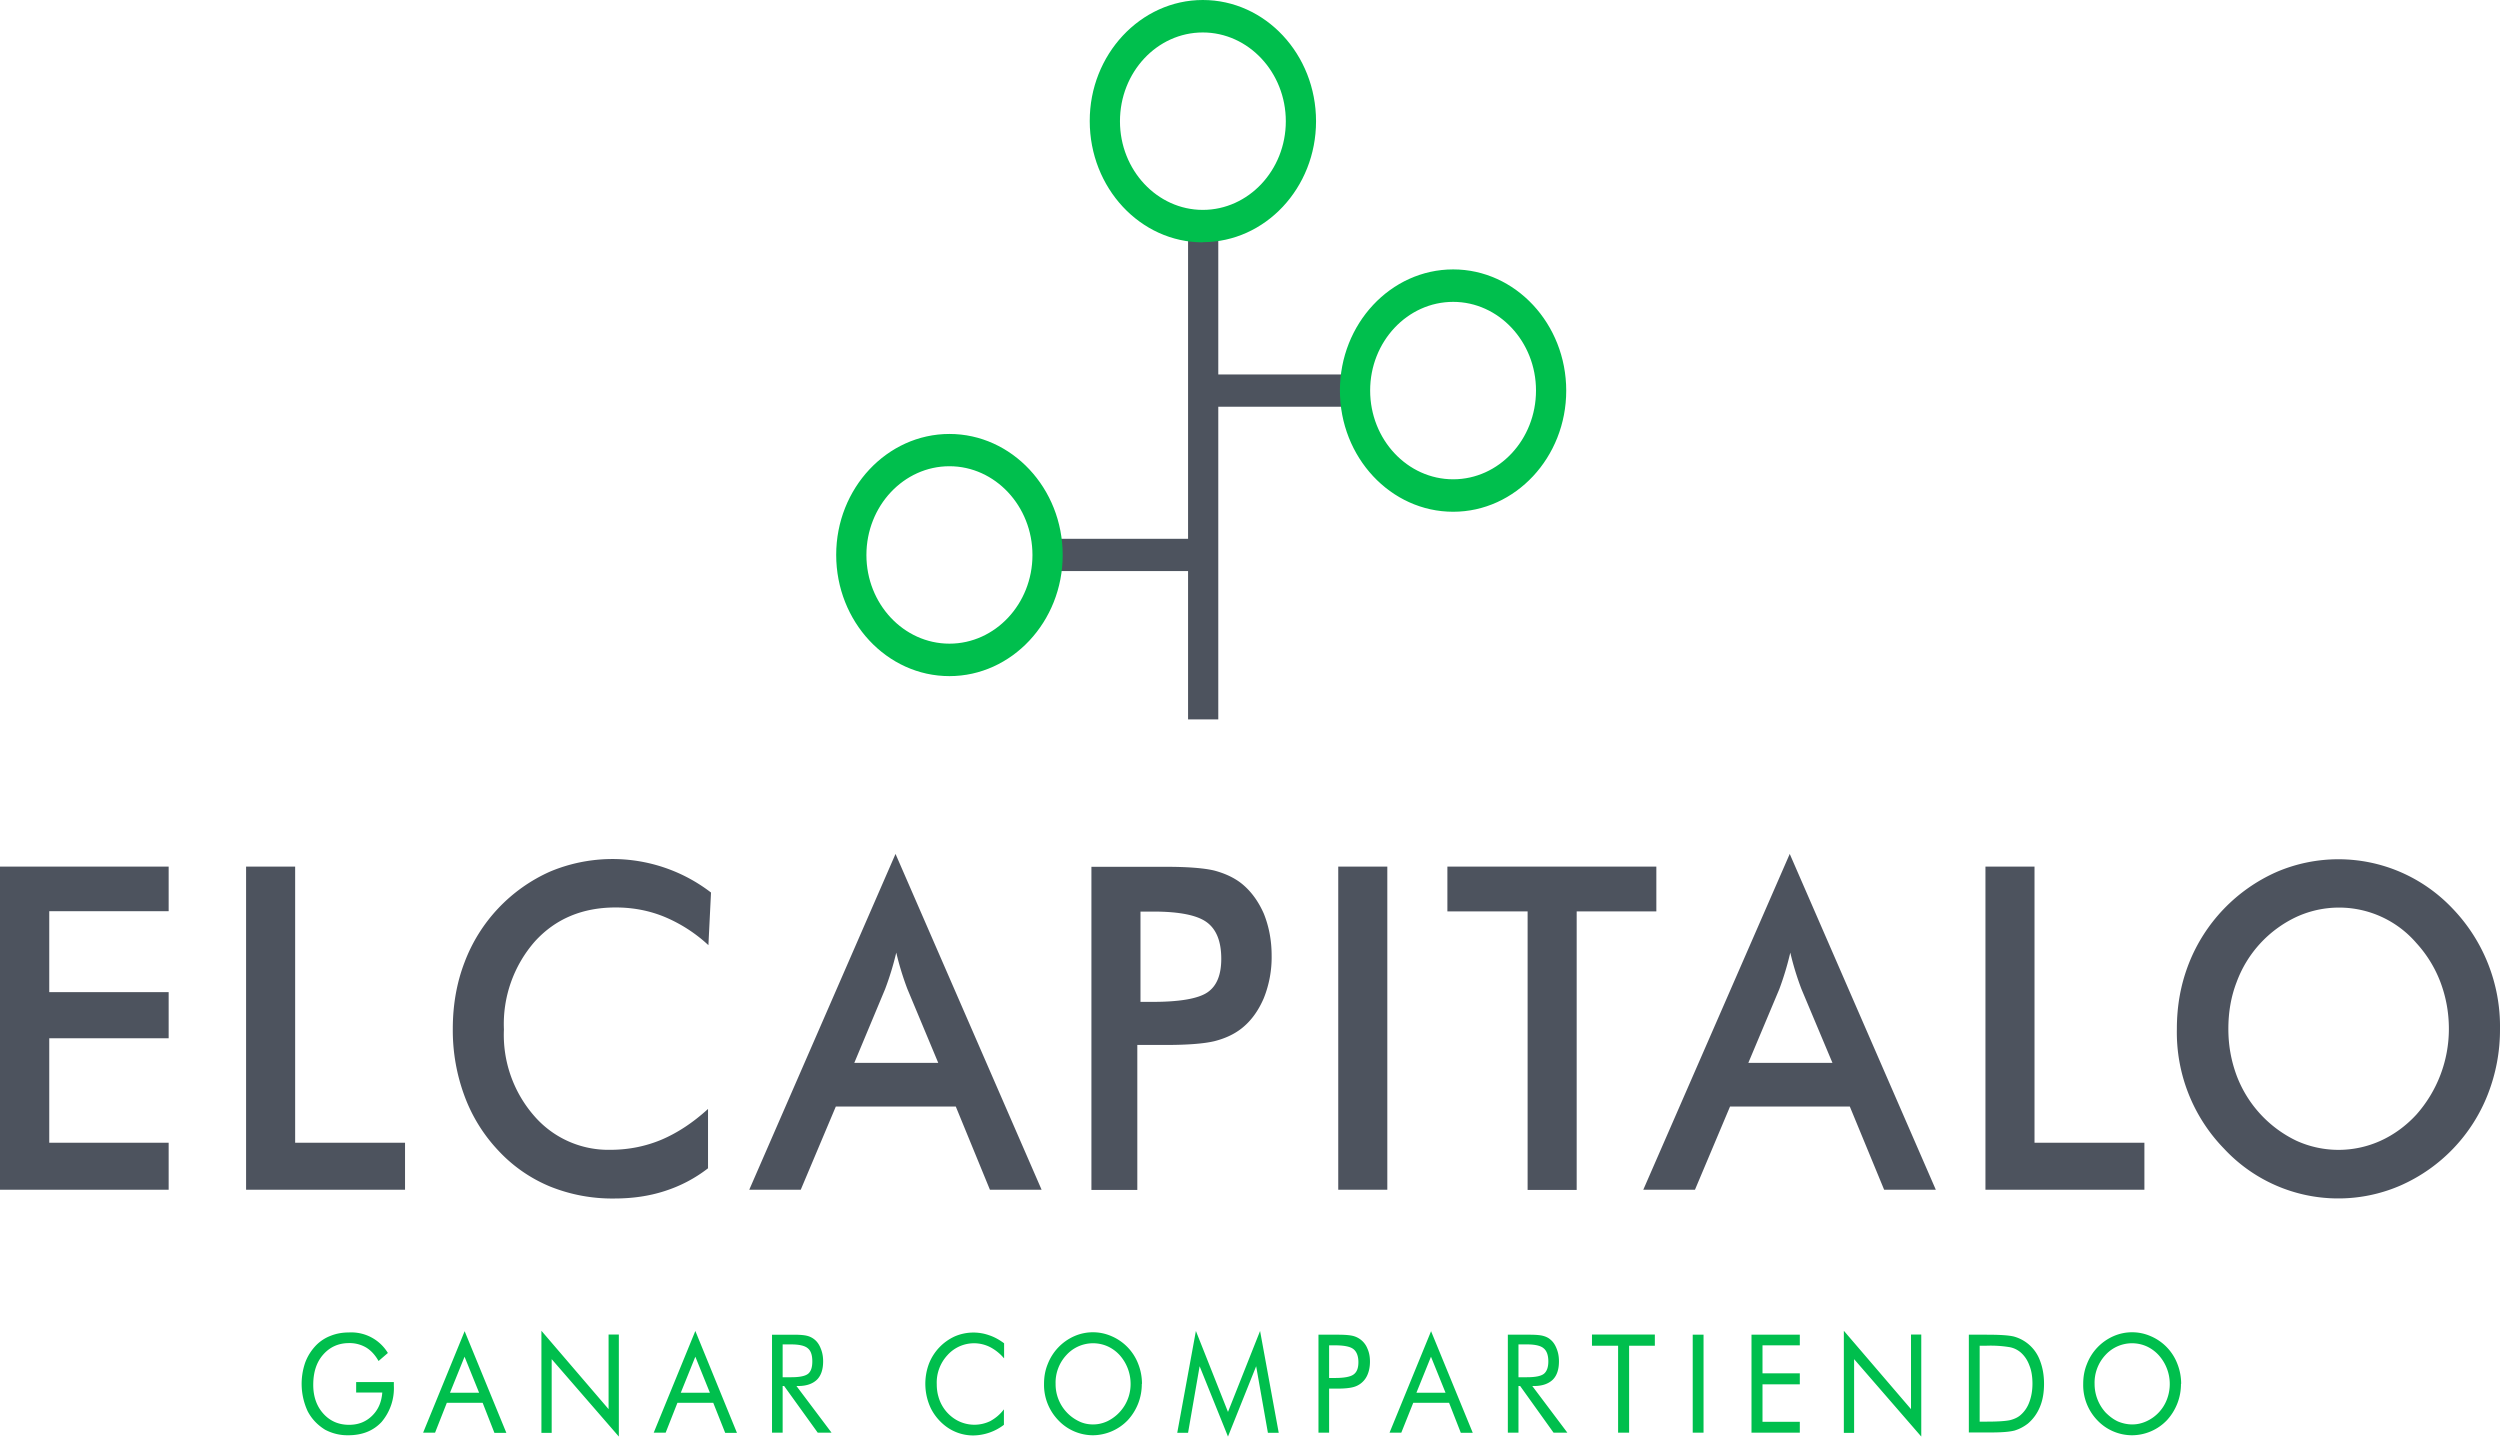
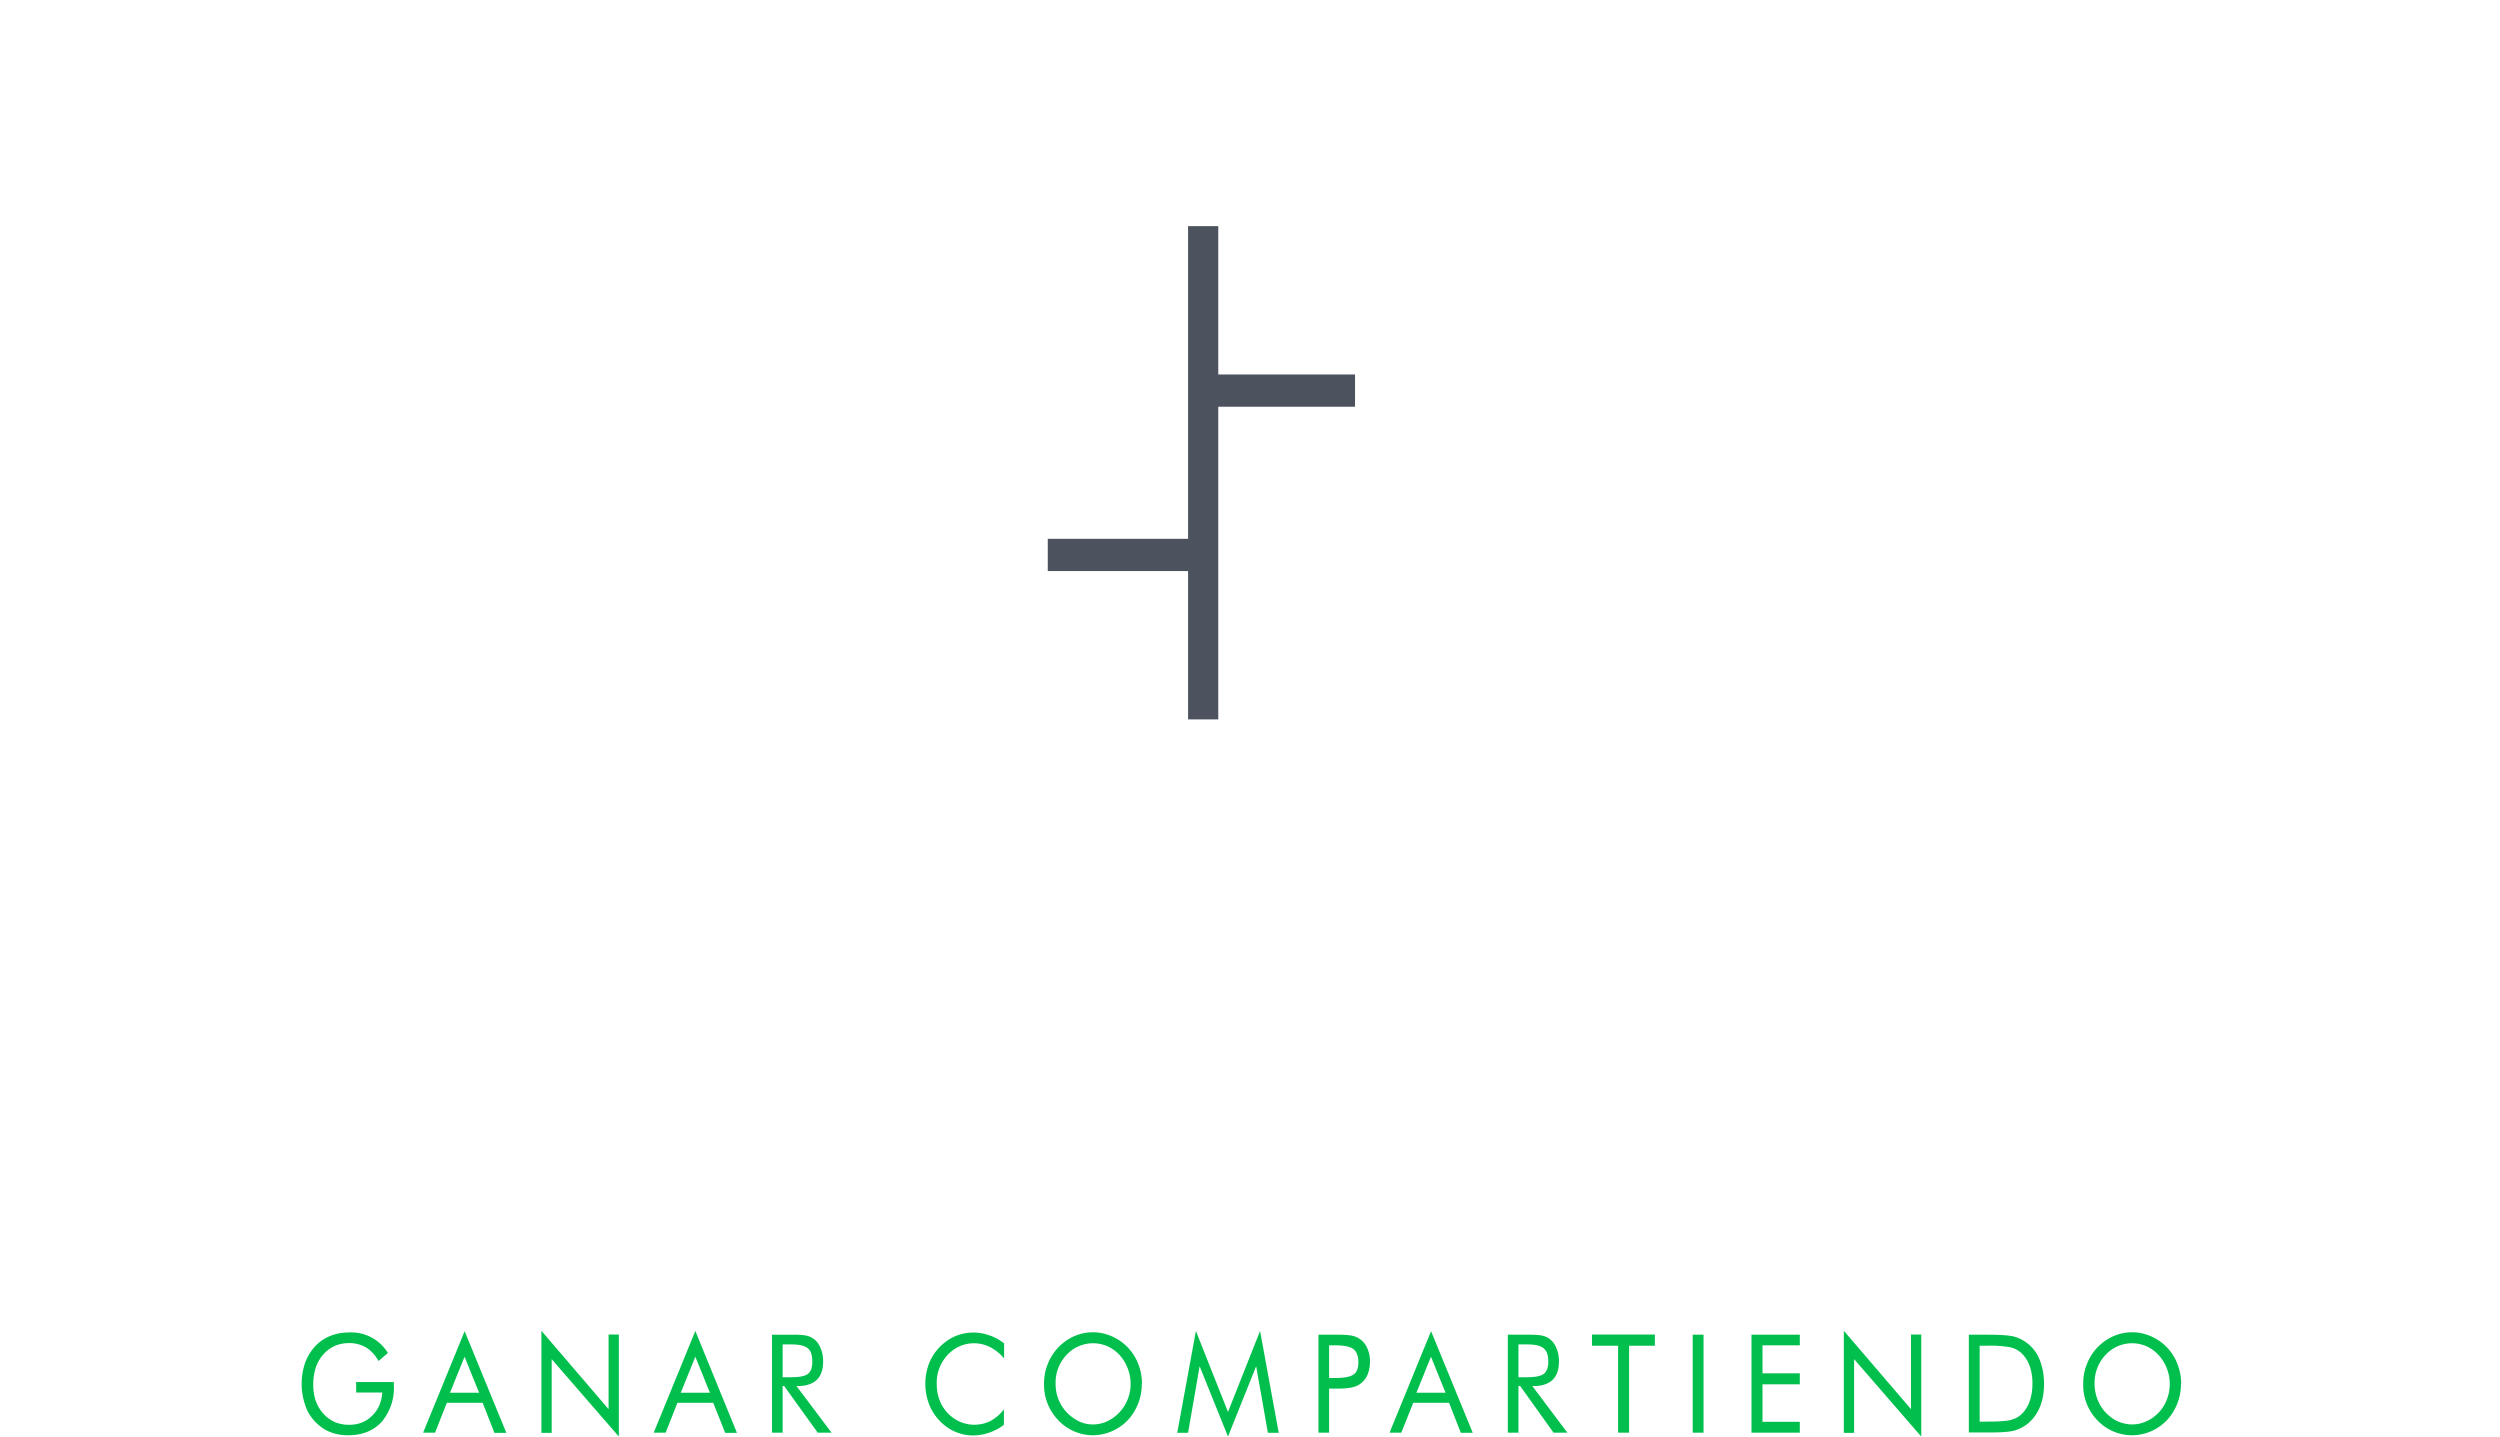
<svg xmlns="http://www.w3.org/2000/svg" width="134" height="77" fill="none" viewBox="0 0 134 77">
-   <path fill="#4D535E" d="M0 63.77V46.45h9.04v2.39h-6.4v4.34h6.4v2.47h-6.4v5.6h6.4v2.52H0Zm13.19 0V46.45h2.63v14.8h5.89v2.52h-8.52Zm24.78-13.11a7.99 7.99 0 0 0-2.36-1.52c-.83-.34-1.7-.5-2.61-.5-1.77 0-3.22.6-4.33 1.82a6.72 6.72 0 0 0-1.66 4.72 6.6 6.6 0 0 0 1.62 4.63 5.25 5.25 0 0 0 4.08 1.82c.96 0 1.88-.18 2.74-.54.87-.37 1.7-.92 2.5-1.65v3.18c-.71.55-1.48.95-2.32 1.22-.83.27-1.73.4-2.7.4a8.91 8.91 0 0 1-3.44-.64 7.9 7.9 0 0 1-2.77-1.92 8.58 8.58 0 0 1-1.82-2.93 10.11 10.11 0 0 1-.63-3.6c0-1.26.2-2.45.63-3.57a8.66 8.66 0 0 1 4.6-4.87 8.66 8.66 0 0 1 8.61 1.13l-.14 2.84v-.02Zm15.09 13.11-1.83-4.46H44.8l-1.88 4.46h-2.76l7.84-18 7.83 18h-2.78Zm-7.27-6.8h4.5l-1.65-3.95a15.27 15.27 0 0 1-.6-1.96 15.9 15.9 0 0 1-.6 1.96l-1.65 3.95ZM60.96 56v7.78H58.5V46.46h3.98c1.18 0 2.05.07 2.6.2.56.15 1.05.37 1.46.69.5.4.9.94 1.2 1.62.28.7.42 1.44.42 2.26a5.9 5.9 0 0 1-.42 2.27c-.3.7-.7 1.24-1.2 1.63-.41.32-.9.54-1.46.68-.55.13-1.42.2-2.6.2h-1.52Zm.17-2.3h.67c1.46 0 2.44-.18 2.92-.51.5-.34.74-.94.74-1.8 0-.93-.26-1.58-.78-1.96-.52-.38-1.48-.57-2.87-.57h-.68v4.83Zm10.6 10.07V46.45h2.63v17.32h-2.63Zm12.78-14.92v14.93h-2.63V48.85h-4.3v-2.4h11.2v2.4h-4.27Zm16.48 14.92-1.84-4.46h-6.42l-1.88 4.46h-2.77l7.85-18 7.83 18h-2.78Zm-7.28-6.8h4.51l-1.66-3.95a15.27 15.27 0 0 1-.6-1.96 15.9 15.9 0 0 1-.59 1.96l-1.66 3.95Zm12.71 6.8V46.45h2.63v14.8h5.89v2.52h-8.52ZM134 55.15a9.5 9.5 0 0 1-.65 3.5 8.86 8.86 0 0 1-4.7 4.9 8.36 8.36 0 0 1-9.44-1.98 8.94 8.94 0 0 1-2.53-6.42c0-1.25.21-2.4.64-3.5a8.94 8.94 0 0 1 4.7-4.91 8.4 8.4 0 0 1 6.64 0 8.48 8.48 0 0 1 2.8 1.96 9.12 9.12 0 0 1 2.54 6.45Zm-2.74 0c0-.87-.15-1.7-.45-2.5a6.53 6.53 0 0 0-1.29-2.1 5.47 5.47 0 0 0-6.44-1.4 6.24 6.24 0 0 0-3.2 3.5c-.3.78-.44 1.61-.44 2.5 0 .89.15 1.7.44 2.49a6.36 6.36 0 0 0 3.2 3.5 5.45 5.45 0 0 0 4.53 0c.7-.32 1.35-.79 1.91-1.4a6.92 6.92 0 0 0 1.74-4.58Z" />
-   <path fill="#00BF4D" d="M19.08 74.08h2.03v.18a2.8 2.8 0 0 1-.66 1.96c-.44.47-1.03.71-1.79.71a2.56 2.56 0 0 1-1.24-.3c-.4-.25-.71-.57-.93-.99a3.5 3.5 0 0 1-.13-2.61c.13-.35.33-.66.59-.93.22-.22.48-.39.77-.5.3-.12.62-.18.98-.18a2.29 2.29 0 0 1 2.09 1.1l-.5.43c-.18-.32-.4-.56-.66-.72a1.75 1.75 0 0 0-.92-.24c-.57 0-1.03.21-1.39.62-.36.41-.53.95-.53 1.62 0 .62.18 1.14.54 1.54.36.4.82.6 1.38.6.5 0 .9-.16 1.23-.48.33-.32.51-.73.55-1.25h-1.4v-.56Zm5.82-2.74 2.24 5.46h-.64l-.63-1.61h-1.92l-.63 1.6h-.64l2.23-5.45Zm0 1.38-.78 1.93h1.56l-.78-1.93Zm4.12 4.08v-5.47l3.6 4.2v-4h.55V77l-3.6-4.15v3.95h-.55Zm8.25-5.46 2.23 5.46h-.63l-.64-1.61h-1.92l-.63 1.6h-.64l2.23-5.45Zm0 1.38-.78 1.93h1.56l-.78-1.93Zm4.11 4.08v-5.26h1.16c.32 0 .57.02.72.06a1 1 0 0 1 .4.2c.15.12.26.29.34.5.08.2.12.42.12.67 0 .43-.11.76-.33.98-.23.22-.56.34-1 .34h-.1l1.88 2.5h-.74l-1.8-2.5h-.08v2.5h-.57Zm.57-4.74v1.76h.45c.46 0 .76-.06.92-.19.15-.13.22-.34.22-.66 0-.34-.08-.57-.24-.7-.16-.14-.46-.21-.9-.21h-.45Zm11.86.74a2.45 2.45 0 0 0-.75-.6 1.91 1.91 0 0 0-2.28.44 2.16 2.16 0 0 0-.57 1.55c0 .24.03.47.09.67a2.08 2.08 0 0 0 .98 1.26 1.95 1.95 0 0 0 1.8.05c.27-.15.52-.35.73-.63v.83a2.76 2.76 0 0 1-1.65.57 2.44 2.44 0 0 1-1.45-.48c-.35-.26-.63-.6-.82-.98a3.08 3.08 0 0 1-.1-2.38 2.68 2.68 0 0 1 1.41-1.48 2.53 2.53 0 0 1 1.82-.05c.27.09.53.23.8.43v.81-.01Zm7.39 1.38a2.84 2.84 0 0 1-.75 1.94 2.62 2.62 0 0 1-1.87.81 2.56 2.56 0 0 1-1.85-.8 2.73 2.73 0 0 1-.77-1.95c0-.38.06-.73.2-1.07a2.7 2.7 0 0 1 1.42-1.49 2.48 2.48 0 0 1 2 0 2.64 2.64 0 0 1 1.43 1.49c.13.33.2.69.2 1.06Zm-2.61 2.17c.27 0 .52-.06.76-.17a2.21 2.21 0 0 0 1.25-2 2.31 2.31 0 0 0-.59-1.55 2 2 0 0 0-.65-.47 1.93 1.93 0 0 0-2.2.47 2.17 2.17 0 0 0-.58 1.55 2.2 2.2 0 0 0 1.25 2c.24.12.5.17.76.17Zm7.23.65-1.52-3.77-.62 3.57h-.58l1-5.46 1.72 4.34 1.72-4.34 1 5.46h-.58l-.63-3.57L65.82 77Zm5.42-2.57v2.36h-.57v-5.25h1.03c.36 0 .62.02.8.06a1.13 1.13 0 0 1 .8.7c.09.2.13.43.13.68 0 .25-.04.49-.13.7a1.13 1.13 0 0 1-.81.68c-.16.04-.43.07-.8.07h-.45Zm0-.57h.3c.5 0 .83-.06 1-.18.19-.13.27-.35.27-.67 0-.33-.1-.57-.27-.7-.18-.14-.52-.2-1-.2h-.3v1.75Zm5.46-2.52 2.24 5.46h-.64l-.63-1.61h-1.92l-.64 1.6h-.63l2.23-5.45Zm0 1.38-.78 1.93h1.56l-.78-1.93Zm4.12 4.08v-5.26h1.16c.32 0 .57.02.72.06.15.04.29.1.4.2.15.12.26.29.34.5.08.2.12.42.12.67 0 .43-.11.76-.33.98-.23.22-.56.34-1 .34h-.1l1.88 2.5h-.74l-1.79-2.5h-.09v2.5h-.57Zm.57-4.74v1.76h.45c.46 0 .76-.06.92-.19.15-.13.23-.34.23-.66 0-.34-.09-.57-.25-.7-.16-.14-.46-.21-.9-.21h-.45Zm5.34 4.74v-4.67h-1.4v-.6h3.37v.6h-1.38v4.66h-.6Zm4 0v-5.26h.58v5.25h-.58Zm3.15 0v-5.26h2.59v.57h-2v1.5h2v.59h-2v2.01h2v.58h-2.6Zm4.95 0v-5.47l3.6 4.2v-4h.55V77l-3.6-4.15v3.95h-.55Zm6.7 0v-5.26h.94c.7 0 1.2.03 1.48.1a2.07 2.07 0 0 1 1.39 1.28c.14.36.22.77.22 1.25 0 .47-.07.88-.22 1.24s-.36.65-.64.89c-.22.17-.46.3-.73.38-.28.07-.7.1-1.29.1h-1.15v.01Zm.59-.6h.37c.6 0 1.02-.03 1.25-.08.23-.06.43-.15.58-.29.2-.18.36-.41.46-.7.1-.27.16-.6.16-.96 0-.37-.05-.7-.16-.97-.1-.28-.25-.51-.46-.7a1.28 1.28 0 0 0-.59-.29 6.3 6.3 0 0 0-1.25-.08h-.37v4.08Zm10.78-2.02a2.86 2.86 0 0 1-.75 1.94 2.6 2.6 0 0 1-1.87.81 2.57 2.57 0 0 1-1.86-.8 2.72 2.72 0 0 1-.76-1.95c0-.38.06-.73.2-1.07a2.68 2.68 0 0 1 1.42-1.49 2.48 2.48 0 0 1 2 0 2.63 2.63 0 0 1 1.43 1.49c.13.33.2.69.2 1.06Zm-2.61 2.17c.27 0 .52-.06.76-.17a2.1 2.1 0 0 0 1.1-1.18 2.31 2.31 0 0 0-.45-2.37 2 2 0 0 0-.65-.47 1.93 1.93 0 0 0-2.2.47 2.18 2.18 0 0 0-.58 1.55 2.28 2.28 0 0 0 .59 1.53c.2.2.42.37.66.48.24.1.5.16.77.16Z" />
+   <path fill="#00BF4D" d="M19.08 74.08h2.03v.18a2.8 2.8 0 0 1-.66 1.96c-.44.47-1.03.71-1.79.71a2.56 2.56 0 0 1-1.24-.3c-.4-.25-.71-.57-.93-.99a3.5 3.5 0 0 1-.13-2.61c.13-.35.33-.66.59-.93.22-.22.48-.39.77-.5.3-.12.62-.18.98-.18a2.29 2.29 0 0 1 2.09 1.1l-.5.43c-.18-.32-.4-.56-.66-.72a1.75 1.75 0 0 0-.92-.24c-.57 0-1.03.21-1.39.62-.36.41-.53.95-.53 1.62 0 .62.18 1.14.54 1.54.36.4.82.6 1.38.6.5 0 .9-.16 1.23-.48.33-.32.51-.73.55-1.25h-1.4v-.56Zm5.82-2.74 2.24 5.46h-.64l-.63-1.61h-1.92l-.63 1.6h-.64l2.23-5.45Zm0 1.38-.78 1.93h1.56l-.78-1.93Zm4.12 4.08v-5.47l3.6 4.2v-4h.55V77l-3.6-4.15v3.95h-.55Zm8.25-5.46 2.23 5.46h-.63l-.64-1.61h-1.92l-.63 1.6h-.64l2.23-5.45Zm0 1.38-.78 1.93h1.56l-.78-1.93Zm4.11 4.08v-5.26h1.16c.32 0 .57.02.72.06a1 1 0 0 1 .4.2c.15.12.26.29.34.5.08.2.12.42.12.67 0 .43-.11.76-.33.98-.23.22-.56.34-1 .34h-.1l1.88 2.5h-.74l-1.8-2.5h-.08v2.5h-.57Zm.57-4.74v1.76h.45c.46 0 .76-.06.92-.19.15-.13.22-.34.22-.66 0-.34-.08-.57-.24-.7-.16-.14-.46-.21-.9-.21h-.45Zm11.86.74a2.45 2.45 0 0 0-.75-.6 1.91 1.91 0 0 0-2.28.44 2.16 2.16 0 0 0-.57 1.55c0 .24.03.47.09.67a2.08 2.08 0 0 0 .98 1.26 1.95 1.95 0 0 0 1.8.05c.27-.15.52-.35.73-.63v.83a2.76 2.76 0 0 1-1.65.57 2.44 2.44 0 0 1-1.45-.48c-.35-.26-.63-.6-.82-.98a3.08 3.08 0 0 1-.1-2.38 2.68 2.68 0 0 1 1.41-1.48 2.53 2.53 0 0 1 1.82-.05c.27.09.53.23.8.43v.81-.01Zm7.39 1.38a2.84 2.84 0 0 1-.75 1.94 2.62 2.62 0 0 1-1.87.81 2.56 2.56 0 0 1-1.85-.8 2.73 2.73 0 0 1-.77-1.95c0-.38.06-.73.2-1.07a2.7 2.7 0 0 1 1.42-1.49 2.48 2.48 0 0 1 2 0 2.64 2.64 0 0 1 1.43 1.49c.13.33.2.69.2 1.06Zm-2.61 2.17c.27 0 .52-.06.76-.17a2.21 2.21 0 0 0 1.25-2 2.31 2.31 0 0 0-.59-1.55 2 2 0 0 0-.65-.47 1.93 1.93 0 0 0-2.2.47 2.17 2.17 0 0 0-.58 1.55 2.2 2.2 0 0 0 1.25 2c.24.12.5.17.76.17Zm7.23.65-1.52-3.77-.62 3.57h-.58l1-5.46 1.72 4.34 1.72-4.34 1 5.46h-.58l-.63-3.57L65.82 77Zm5.42-2.57v2.36h-.57v-5.25h1.03c.36 0 .62.02.8.06a1.13 1.13 0 0 1 .8.7c.09.2.13.43.13.68 0 .25-.04.49-.13.7a1.13 1.13 0 0 1-.81.68c-.16.04-.43.07-.8.07h-.45Zm0-.57h.3c.5 0 .83-.06 1-.18.19-.13.27-.35.27-.67 0-.33-.1-.57-.27-.7-.18-.14-.52-.2-1-.2h-.3Zm5.46-2.52 2.24 5.46h-.64l-.63-1.61h-1.92l-.64 1.6h-.63l2.23-5.45Zm0 1.38-.78 1.93h1.56l-.78-1.93Zm4.12 4.08v-5.26h1.16c.32 0 .57.02.72.06.15.04.29.1.4.2.15.12.26.29.34.5.08.2.12.42.12.67 0 .43-.11.76-.33.98-.23.22-.56.34-1 .34h-.1l1.88 2.5h-.74l-1.79-2.5h-.09v2.5h-.57Zm.57-4.74v1.76h.45c.46 0 .76-.06.92-.19.15-.13.23-.34.23-.66 0-.34-.09-.57-.25-.7-.16-.14-.46-.21-.9-.21h-.45Zm5.34 4.74v-4.67h-1.4v-.6h3.37v.6h-1.38v4.66h-.6Zm4 0v-5.26h.58v5.25h-.58Zm3.15 0v-5.26h2.59v.57h-2v1.5h2v.59h-2v2.01h2v.58h-2.6Zm4.95 0v-5.47l3.6 4.2v-4h.55V77l-3.6-4.15v3.95h-.55Zm6.7 0v-5.26h.94c.7 0 1.2.03 1.48.1a2.07 2.07 0 0 1 1.39 1.28c.14.36.22.77.22 1.25 0 .47-.07.88-.22 1.24s-.36.65-.64.89c-.22.17-.46.3-.73.38-.28.07-.7.1-1.29.1h-1.15v.01Zm.59-.6h.37c.6 0 1.02-.03 1.25-.08.23-.06.43-.15.58-.29.2-.18.36-.41.46-.7.1-.27.16-.6.16-.96 0-.37-.05-.7-.16-.97-.1-.28-.25-.51-.46-.7a1.28 1.28 0 0 0-.59-.29 6.3 6.3 0 0 0-1.25-.08h-.37v4.08Zm10.78-2.02a2.86 2.86 0 0 1-.75 1.94 2.6 2.6 0 0 1-1.87.81 2.57 2.57 0 0 1-1.86-.8 2.72 2.72 0 0 1-.76-1.95c0-.38.06-.73.2-1.07a2.68 2.68 0 0 1 1.42-1.49 2.48 2.48 0 0 1 2 0 2.63 2.63 0 0 1 1.43 1.49c.13.33.2.69.2 1.06Zm-2.61 2.17c.27 0 .52-.06.76-.17a2.1 2.1 0 0 0 1.1-1.18 2.31 2.31 0 0 0-.45-2.37 2 2 0 0 0-.65-.47 1.93 1.93 0 0 0-2.2.47 2.18 2.18 0 0 0-.58 1.55 2.28 2.28 0 0 0 .59 1.53c.2.2.42.37.66.48.24.1.5.16.77.16Z" />
  <path fill="#4D535E" d="M72.62 20.07H65.3v-7.95h-1.62v16.76h-7.52v1.73h7.52v7.95h1.62V21.8h7.33v-1.73Z" />
-   <path fill="#00BF4D" d="M64.47 12.99c-3.35 0-6.06-2.92-6.06-6.5C58.4 2.93 61.13 0 64.47 0c3.35 0 6.07 2.91 6.07 6.5 0 3.57-2.72 6.48-6.07 6.48Zm0-11.25c-2.45 0-4.44 2.13-4.44 4.76 0 2.62 2 4.75 4.44 4.75 2.45 0 4.45-2.13 4.45-4.75s-2-4.76-4.45-4.76Zm-13.58 34.5c-3.35 0-6.07-2.92-6.07-6.5 0-3.57 2.73-6.48 6.07-6.48 3.34 0 6.07 2.91 6.07 6.49 0 3.57-2.73 6.49-6.07 6.49Zm0-11.25c-2.45 0-4.45 2.13-4.45 4.76 0 2.62 2 4.75 4.45 4.75s4.45-2.13 4.45-4.75-2-4.76-4.45-4.76Zm27 2.44c-3.35 0-6.07-2.92-6.07-6.5 0-3.57 2.72-6.49 6.07-6.49 3.34 0 6.06 2.92 6.06 6.5 0 3.57-2.72 6.49-6.06 6.49Zm0-11.25c-2.45 0-4.45 2.13-4.45 4.75 0 2.63 2 4.76 4.45 4.76s4.44-2.13 4.44-4.76c0-2.62-2-4.75-4.44-4.75Z" />
</svg>